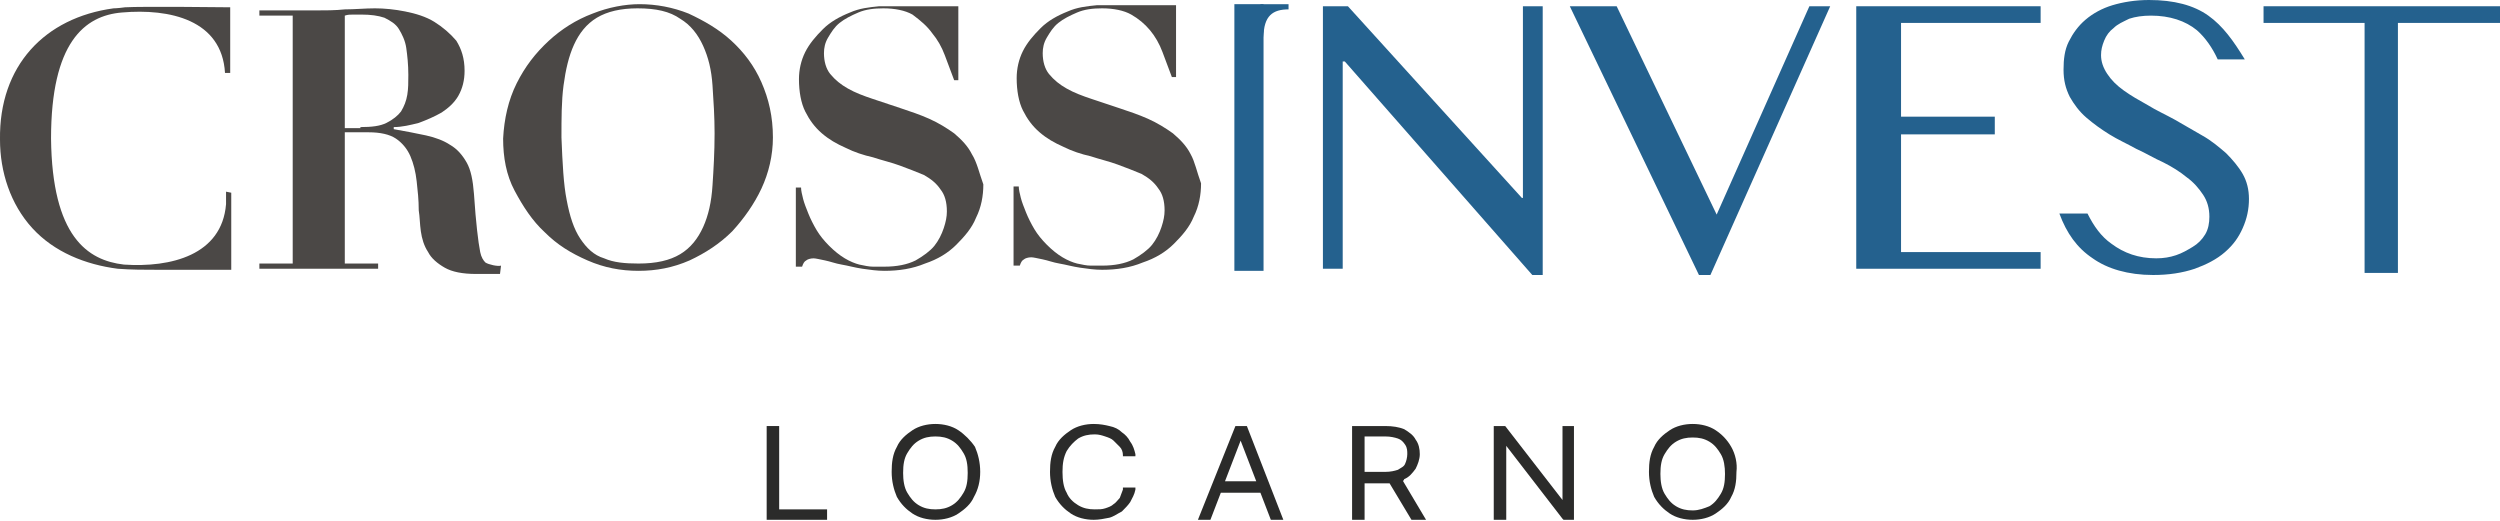
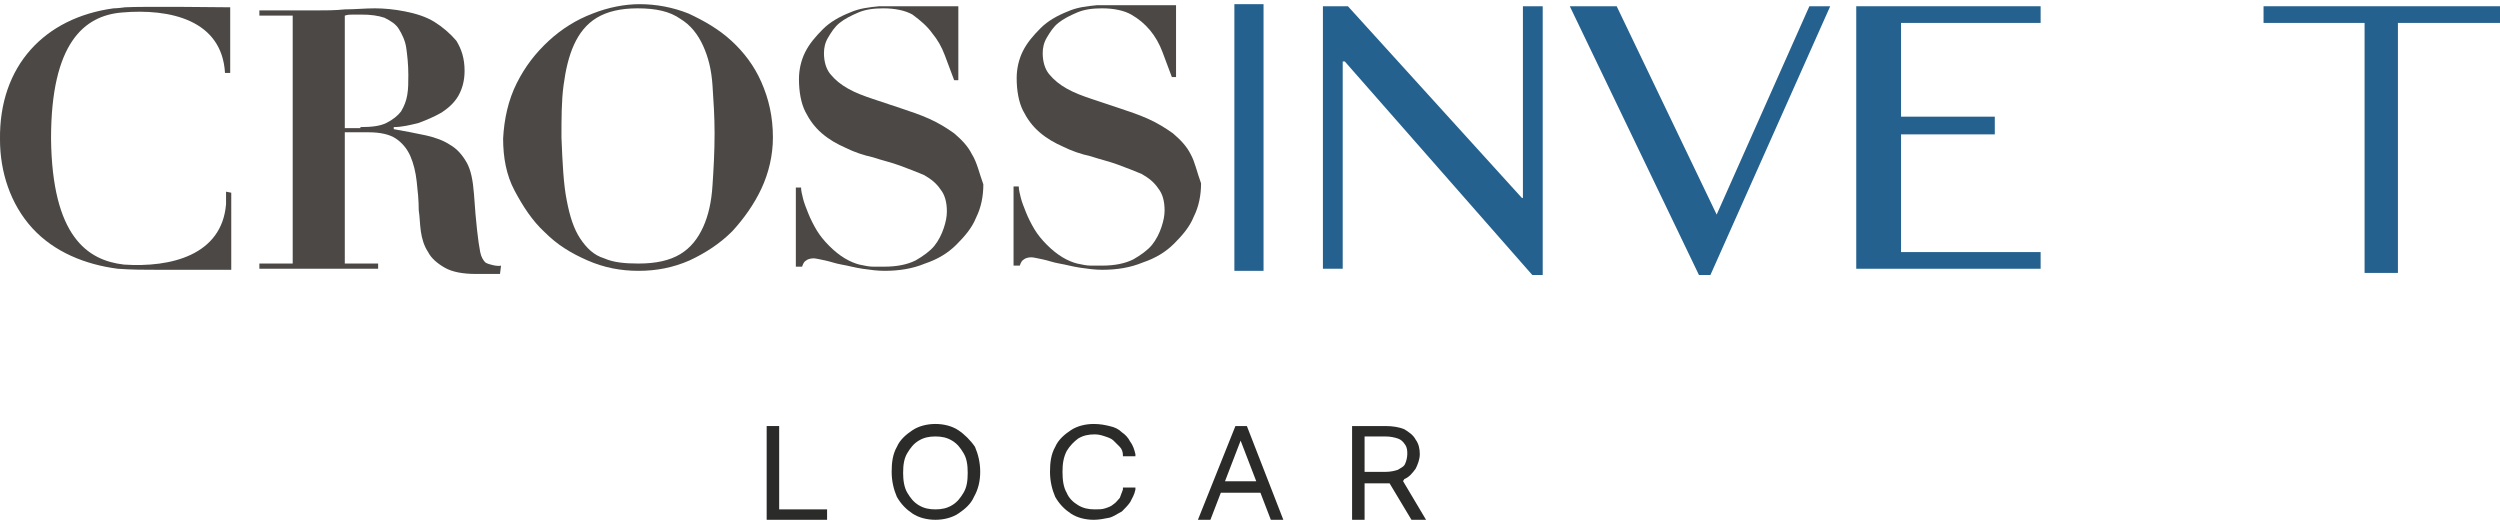
<svg xmlns="http://www.w3.org/2000/svg" version="1.0" id="Livello_1" x="0px" y="0px" viewBox="0 0 240 50" style="enable-background:new 0 0 240 50;" xml:space="preserve">
  <style type="text/css">
	.st0{fill:#4B4846;}
	.st1{fill:#24618E;}
	.st2{fill:#2B2B2A;}
</style>
  <g>
    <g>
      <path class="st0" d="M34.6,12.2c1.1,0,1.9-0.1,2.5-0.4c0.6-0.3,1.1-0.7,1.4-1.1c0.3-0.5,0.5-1,0.6-1.6c0.1-0.6,0.1-1.2,0.1-1.9    c0-1-0.1-1.9-0.2-2.6c-0.1-0.7-0.4-1.3-0.7-1.8c-0.3-0.5-0.8-0.8-1.4-1.1c-0.6-0.2-1.3-0.3-2.2-0.3c-0.3,0-0.5,0-0.8,0    c-0.3,0-0.5,0-0.8,0.1v10.8H34.6z M48,26.3h-2.3c-1.3,0-2.3-0.2-3-0.6c-0.7-0.4-1.3-0.9-1.6-1.5c-0.4-0.6-0.6-1.3-0.7-2    c-0.1-0.7-0.1-1.4-0.2-2c0-1-0.1-1.9-0.2-2.8c-0.1-0.9-0.3-1.7-0.6-2.4c-0.3-0.7-0.8-1.3-1.4-1.7c-0.6-0.4-1.5-0.6-2.6-0.6h-2.3    v12.6h3.2v0.5H24.9v-0.5h3.2V1.5h-3.2V1h5.3c1,0,2,0,2.9-0.1c1,0,1.9-0.1,2.9-0.1c0.9,0,1.9,0.1,2.9,0.3c1,0.2,2,0.5,2.8,1    c0.8,0.5,1.5,1.1,2.1,1.8c0.5,0.8,0.8,1.7,0.8,2.9c0,0.9-0.2,1.7-0.6,2.4c-0.4,0.7-1,1.2-1.6,1.6c-0.7,0.4-1.4,0.7-2.2,1    c-0.8,0.2-1.6,0.4-2.4,0.4v0.2c1.1,0.2,2.2,0.4,3.1,0.6c0.9,0.2,1.7,0.5,2.3,0.9c0.7,0.4,1.2,1,1.6,1.7c0.4,0.7,0.6,1.7,0.7,3    c0.1,1.5,0.2,2.6,0.3,3.5c0.1,0.9,0.2,1.6,0.3,2.1c0.1,0.5,0.3,0.8,0.5,1c0.3,0.2,1.2,0.4,1.5,0.3" />
    </g>
    <polygon class="st1" points="127,0.6 127,25.8 128.9,25.8 128.9,5.9 129.1,5.9 147.1,26.4 148.1,26.4 148.1,0.6 146.2,0.6    146.2,19 146.1,19 129.4,0.6  " />
    <polygon class="st1" points="150.7,0.6 163.1,26.4 164.2,26.4 175.7,0.6 173.7,0.6 164.8,20.6 155.2,0.6  " />
    <polygon class="st1" points="178.2,0.6 178.2,25.8 195.9,25.8 195.9,24.2 182.5,24.2 182.5,12.9 191.5,12.9 191.5,11.2 182.5,11.2    182.5,2.2 195.9,2.2 195.9,0.6  " />
    <polygon class="st1" points="217.3,2.2 226.5,2.2 230.8,2.2 240,2.2 240,0.6 217.3,0.6  " />
    <g>
-       <path class="st1" d="M212,1.5c-1.4-1-3.3-1.5-5.7-1.5c-1.3,0-2.5,0.2-3.5,0.5c-1,0.3-1.9,0.8-2.6,1.4c-0.7,0.6-1.2,1.3-1.6,2.1    c-0.4,0.8-0.5,1.7-0.5,2.7s0.2,1.8,0.6,2.6c0.4,0.7,0.9,1.4,1.6,2c0.7,0.6,1.4,1.1,2.2,1.6c0.8,0.5,1.7,0.9,2.6,1.4    c0.9,0.4,1.7,0.9,2.6,1.3c0.8,0.4,1.6,0.9,2.2,1.4c0.7,0.5,1.2,1.1,1.6,1.7c0.4,0.6,0.6,1.3,0.6,2.1c0,0.6-0.1,1.2-0.4,1.7    c-0.3,0.5-0.7,0.9-1.2,1.2c-0.5,0.3-1,0.6-1.6,0.8c-0.6,0.2-1.2,0.3-1.9,0.3c-1.7,0-3.1-0.5-4.3-1.4c-1-0.7-1.7-1.7-2.3-2.9h-2.7    c0.7,1.9,1.7,3.3,3.2,4.3c1.4,1,3.4,1.6,5.8,1.6c1.5,0,2.8-0.2,4-0.6c1.1-0.4,2.1-0.9,2.9-1.6c0.8-0.7,1.3-1.4,1.7-2.3    c0.4-0.9,0.6-1.8,0.6-2.8c0-0.9-0.2-1.7-0.6-2.4c-0.4-0.7-1-1.4-1.6-2c-0.7-0.6-1.4-1.2-2.3-1.7c-0.9-0.5-1.7-1-2.6-1.5    c-0.9-0.5-1.8-0.9-2.6-1.4c-0.9-0.5-1.6-0.9-2.3-1.4c-0.7-0.5-1.2-1-1.6-1.6c-0.4-0.6-0.6-1.2-0.6-1.8c0-0.5,0.1-0.9,0.3-1.4    c0.2-0.5,0.5-0.9,0.9-1.2c0.4-0.4,0.9-0.6,1.5-0.9c0.6-0.2,1.3-0.3,2.1-0.3c1.8,0,3.3,0.5,4.4,1.4c0.8,0.7,1.5,1.7,2,2.8h2.6    C214.4,3.9,213.4,2.5,212,1.5" />
-     </g>
+       </g>
    <rect x="227" y="1.2" class="st1" width="3.2" height="25" />
    <g>
      <path class="st0" d="M54.4,19.2c0.3,1.6,0.7,2.8,1.3,3.7c0.6,0.9,1.3,1.6,2.3,1.9c0.9,0.4,2,0.5,3.3,0.5c1.7,0,3-0.3,4-0.9    c1-0.6,1.7-1.5,2.2-2.6c0.5-1.1,0.8-2.4,0.9-4c0.1-1.5,0.2-3.2,0.2-5c0-1.6-0.1-3.1-0.2-4.6c-0.1-1.5-0.4-2.7-0.9-3.8    c-0.5-1.1-1.2-2-2.2-2.6c-1-0.7-2.3-1-4.1-1c-1.6,0-2.9,0.3-3.9,0.9c-1,0.6-1.7,1.5-2.2,2.6c-0.5,1.1-0.8,2.4-1,3.9    c-0.2,1.5-0.2,3.2-0.2,5C54,15.7,54.1,17.7,54.4,19.2 M49.6,8c0.8-1.6,1.8-2.9,3.1-4.1c1.2-1.1,2.6-2,4.2-2.6    c1.5-0.6,3.1-0.9,4.5-0.9c1.6,0,3.2,0.3,4.7,0.9C67.6,2,69,2.8,70.2,3.9c1.2,1.1,2.2,2.4,2.9,4c0.7,1.6,1.1,3.3,1.1,5.3    c0,1.7-0.4,3.4-1.1,4.9c-0.7,1.5-1.7,2.9-2.8,4.1c-1.2,1.2-2.6,2.1-4.1,2.8c-1.6,0.7-3.2,1-4.9,1c-1.7,0-3.3-0.3-4.9-1    c-1.6-0.7-2.9-1.5-4.1-2.7c-1.2-1.1-2.1-2.5-2.9-4s-1.1-3.2-1.1-5C48.4,11.4,48.8,9.6,49.6,8" />
      <path class="st0" d="M93.3,14.8c-0.4-0.8-1-1.4-1.7-2c-0.7-0.5-1.5-1-2.4-1.4c-0.9-0.4-1.8-0.7-2.7-1c-0.9-0.3-1.8-0.6-2.7-0.9    c-0.9-0.3-1.7-0.6-2.4-1c-0.7-0.4-1.2-0.8-1.7-1.4c-0.4-0.5-0.6-1.2-0.6-2c0-0.5,0.1-1,0.4-1.5c0.3-0.5,0.6-1,1.1-1.4    c0.5-0.4,1.1-0.7,1.8-1c0.7-0.3,1.5-0.4,2.4-0.4c1.1,0,2.1,0.2,2.8,0.6C88.4,2,89,2.5,89.5,3.2c0.5,0.6,0.9,1.3,1.2,2.1    c0.3,0.8,0.6,1.6,0.9,2.4H92V3.5V1.1V0.6h-6.5c-0.2,0-0.4,0-0.6,0c-0.1,0-0.2,0-0.3,0h-0.3c0,0,0,0,0.1,0c-1,0.1-1.9,0.2-2.8,0.6    c-1,0.4-1.9,0.9-2.6,1.6c-0.7,0.7-1.3,1.4-1.7,2.2c-0.4,0.8-0.6,1.7-0.6,2.6c0,1.2,0.2,2.3,0.6,3.1c0.4,0.8,0.9,1.5,1.6,2.1    c0.7,0.6,1.4,1,2.3,1.4c0.8,0.4,1.7,0.7,2.6,0.9c0.9,0.3,1.8,0.5,2.6,0.8c0.8,0.3,1.6,0.6,2.3,0.9c0.7,0.4,1.2,0.8,1.6,1.4    c0.4,0.5,0.6,1.2,0.6,2.1c0,0.5-0.1,1-0.3,1.6c-0.2,0.6-0.5,1.2-0.9,1.7c-0.4,0.5-1.1,1-1.8,1.4c-0.8,0.4-1.8,0.6-3,0.6    c-0.3,0-0.7,0-1.1,0c-0.4,0-0.8-0.1-1.3-0.2c-0.4-0.1-0.9-0.3-1.4-0.6c-0.5-0.3-1-0.7-1.5-1.2c-0.5-0.5-0.9-1-1.2-1.5    c-0.3-0.5-0.6-1.1-0.8-1.6c-0.2-0.5-0.4-1-0.5-1.4c-0.1-0.4-0.2-0.8-0.2-1.1h-0.5v7.6h0.6c0.1-0.3,0.2-0.5,0.4-0.6    c0.1-0.1,0.4-0.2,0.7-0.2c0.2,0,0.6,0.1,1.1,0.2c0.5,0.1,1,0.3,1.6,0.4c0.6,0.1,1.3,0.3,2,0.4c0.7,0.1,1.4,0.2,2.1,0.2    c1.4,0,2.7-0.2,3.9-0.7c1.2-0.4,2.2-1,3-1.8c0.8-0.8,1.5-1.6,1.9-2.6c0.5-1,0.7-2.1,0.7-3.2C94,16.6,93.8,15.6,93.3,14.8" />
      <path class="st0" d="M114.3,14.8c-0.4-0.8-1-1.4-1.7-2c-0.7-0.5-1.5-1-2.4-1.4c-0.9-0.4-1.8-0.7-2.7-1c-0.9-0.3-1.8-0.6-2.7-0.9    c-0.9-0.3-1.7-0.6-2.4-1c-0.7-0.4-1.2-0.8-1.7-1.4c-0.4-0.5-0.6-1.2-0.6-2c0-0.5,0.1-1,0.4-1.5c0.3-0.5,0.6-1,1.1-1.4    c0.5-0.4,1.1-0.7,1.8-1c0.7-0.3,1.5-0.4,2.4-0.4c1.1,0,2.1,0.2,2.8,0.6c0.7,0.4,1.3,0.9,1.8,1.5c0.5,0.6,0.9,1.3,1.2,2.1    c0.3,0.8,0.6,1.6,0.9,2.4h0.4V3.4c0,0,0,0,0,0V0.5h-6.5c-0.2,0-0.4,0-0.6,0c-0.1,0-0.2,0-0.3,0h-0.3c0,0,0,0,0.1,0    c-1,0.1-1.9,0.2-2.8,0.6c-1,0.4-1.9,0.9-2.6,1.6c-0.7,0.7-1.3,1.4-1.7,2.2c-0.4,0.8-0.6,1.7-0.6,2.6c0,1.2,0.2,2.3,0.6,3.1    s0.9,1.5,1.6,2.1c0.7,0.6,1.4,1,2.3,1.4c0.8,0.4,1.7,0.7,2.6,0.9c0.9,0.3,1.8,0.5,2.6,0.8c0.8,0.3,1.6,0.6,2.3,0.9    c0.7,0.4,1.2,0.8,1.6,1.4c0.4,0.5,0.6,1.2,0.6,2.1c0,0.5-0.1,1-0.3,1.6c-0.2,0.6-0.5,1.2-0.9,1.7c-0.4,0.5-1.1,1-1.8,1.4    c-0.8,0.4-1.8,0.6-3,0.6c-0.3,0-0.7,0-1.1,0c-0.4,0-0.8-0.1-1.3-0.2c-0.4-0.1-0.9-0.3-1.4-0.6c-0.5-0.3-1-0.7-1.5-1.2    c-0.5-0.5-0.9-1-1.2-1.5c-0.3-0.5-0.6-1.1-0.8-1.6c-0.2-0.5-0.4-1-0.5-1.4c-0.1-0.4-0.2-0.8-0.2-1.1h-0.5v7.6h0.6    c0.1-0.3,0.2-0.5,0.4-0.6c0.1-0.1,0.4-0.2,0.7-0.2c0.2,0,0.6,0.1,1.1,0.2c0.5,0.1,1,0.3,1.6,0.4c0.6,0.1,1.3,0.3,2,0.4    c0.7,0.1,1.4,0.2,2.1,0.2c1.4,0,2.7-0.2,3.9-0.7c1.2-0.4,2.2-1,3-1.8c0.8-0.8,1.5-1.6,1.9-2.6c0.5-1,0.7-2.1,0.7-3.2    C114.9,16.5,114.7,15.5,114.3,14.8" />
    </g>
    <rect x="118.5" y="0.4" class="st1" width="2.8" height="25.6" />
    <g>
-       <path class="st1" d="M121,0.4l0.3,3.2c0-2.1,0.9-2.7,2.4-2.7V0.4H121z" />
      <path class="st0" d="M21.7,18.4c0,0.3,0,0.6,0,1.2c-0.4,4.9-5.3,6.1-9.8,5.8C8.4,25,5,22.7,4.9,13.3C4.9,4.1,8.1,1.5,11.7,1.2    c4.6-0.4,9.6,0.7,9.9,5.8l0.5,0l0-6.3c0,0-8.5-0.1-10.1,0c-0.7,0.1-1.1,0.1-1.1,0.1l0,0C4.3,1.7-0.1,6.3,0,13.4    c0,3.1,1,6.2,3.1,8.5c2.1,2.3,5.1,3.5,8.2,3.9c1.3,0.1,2.6,0.1,3.9,0.1c1.4,0,6,0,7,0l0-7.4L21.7,18.4z" />
      <g>
        <path class="st2" d="M107.8,47c-0.1,0.3-0.2,0.5-0.3,0.8c-0.2,0.2-0.4,0.5-0.6,0.6c-0.2,0.2-0.5,0.3-0.8,0.4     c-0.3,0.1-0.6,0.1-1,0.1c-0.6,0-1.1-0.1-1.6-0.4c-0.5-0.3-0.9-0.7-1.1-1.2c-0.3-0.5-0.4-1.2-0.4-2c0-0.8,0.1-1.4,0.4-2     c0.3-0.5,0.7-0.9,1.1-1.2c0.5-0.3,1-0.4,1.6-0.4c0.4,0,0.7,0.1,1,0.2c0.3,0.1,0.6,0.2,0.8,0.4c0.2,0.2,0.4,0.4,0.6,0.6     c0.2,0.2,0.3,0.5,0.3,0.8l0,0.1h1.2l0-0.2c-0.1-0.4-0.2-0.8-0.5-1.2c-0.2-0.4-0.5-0.7-0.8-0.9c-0.3-0.3-0.7-0.5-1.2-0.6     c-0.4-0.1-0.9-0.2-1.5-0.2c-0.8,0-1.6,0.2-2.2,0.6c-0.6,0.4-1.2,0.9-1.5,1.6c-0.4,0.7-0.5,1.5-0.5,2.4c0,0.9,0.2,1.7,0.5,2.4     c0.4,0.7,0.9,1.2,1.5,1.6c0.6,0.4,1.4,0.6,2.2,0.6c0.5,0,1-0.1,1.5-0.2c0.4-0.1,0.8-0.4,1.2-0.6c0.3-0.3,0.6-0.6,0.8-0.9     c0.2-0.4,0.4-0.7,0.5-1.2l0-0.2h-1.2L107.8,47z" />
        <path class="st2" d="M92,41.3c-0.6-0.4-1.4-0.6-2.2-0.6c-0.8,0-1.6,0.2-2.2,0.6c-0.6,0.4-1.2,0.9-1.5,1.6     c-0.4,0.7-0.5,1.5-0.5,2.4c0,0.9,0.2,1.7,0.5,2.4c0.4,0.7,0.9,1.2,1.5,1.6c0.6,0.4,1.4,0.6,2.2,0.6s1.6-0.2,2.2-0.6     c0.6-0.4,1.2-0.9,1.5-1.6c0.4-0.7,0.6-1.5,0.6-2.4c0-0.9-0.2-1.7-0.5-2.4C93.2,42.3,92.6,41.7,92,41.3z M92.9,45.4     c0,0.8-0.1,1.4-0.4,1.9c-0.3,0.5-0.6,0.9-1.1,1.2c-0.5,0.3-1,0.4-1.6,0.4c-0.6,0-1.1-0.1-1.6-0.4c-0.5-0.3-0.8-0.7-1.1-1.2     c-0.3-0.5-0.4-1.2-0.4-1.9c0-0.8,0.1-1.4,0.4-1.9c0.3-0.5,0.6-0.9,1.1-1.2c0.5-0.3,1-0.4,1.6-0.4c0.6,0,1.1,0.1,1.6,0.4     c0.5,0.3,0.8,0.7,1.1,1.2C92.8,44,92.9,44.6,92.9,45.4z" />
        <polygon class="st2" points="74.8,40.9 73.6,40.9 73.6,49.9 79.4,49.9 79.4,48.9 74.8,48.9    " />
-         <polygon class="st2" points="150,48 144.5,40.9 144.5,40.9 143.4,40.9 143.4,49.9 144.6,49.9 144.6,42.8 150,49.8 150.1,49.9      151.1,49.9 151.1,40.9 150,40.9    " />
        <path class="st2" d="M134.8,46c0.5-0.2,0.8-0.6,1.1-1c0.2-0.4,0.4-0.9,0.4-1.4s-0.1-1-0.4-1.4c-0.2-0.4-0.6-0.7-1.1-1     c-0.5-0.2-1.1-0.3-1.8-0.3h-3.2v9h1.2v-3.5h2.1c0.1,0,0.2,0,0.3,0l2.1,3.5h1.4l-2.2-3.7C134.7,46.1,134.8,46.1,134.8,46z      M131,41.9h2c0.5,0,0.9,0.1,1.2,0.2c0.3,0.1,0.5,0.3,0.7,0.6c0.2,0.3,0.2,0.6,0.2,0.9s-0.1,0.7-0.2,0.9c-0.1,0.3-0.4,0.4-0.7,0.6     c-0.3,0.1-0.7,0.2-1.2,0.2H131V41.9z" />
-         <path class="st2" d="M166.2,42.9c-0.4-0.7-0.9-1.2-1.5-1.6c-0.6-0.4-1.4-0.6-2.2-0.6c-0.8,0-1.6,0.2-2.2,0.6     c-0.6,0.4-1.2,0.9-1.5,1.6c-0.4,0.7-0.5,1.5-0.5,2.4c0,0.9,0.2,1.7,0.5,2.4c0.4,0.7,0.9,1.2,1.5,1.6c0.6,0.4,1.4,0.6,2.2,0.6     c0.8,0,1.6-0.2,2.2-0.6c0.6-0.4,1.2-0.9,1.5-1.6c0.4-0.7,0.5-1.5,0.5-2.4C166.8,44.5,166.6,43.6,166.2,42.9z M162.5,49     c-0.6,0-1.1-0.1-1.6-0.4c-0.5-0.3-0.8-0.7-1.1-1.2c-0.3-0.5-0.4-1.2-0.4-1.9c0-0.8,0.1-1.4,0.4-1.9c0.3-0.5,0.6-0.9,1.1-1.2     c0.5-0.3,1-0.4,1.6-0.4c0.6,0,1.1,0.1,1.6,0.4c0.5,0.3,0.8,0.7,1.1,1.2c0.3,0.5,0.4,1.2,0.4,1.9c0,0.8-0.1,1.4-0.4,1.9     c-0.3,0.5-0.6,0.9-1.1,1.2C163.6,48.8,163.1,49,162.5,49z" />
        <path class="st2" d="M119.7,40.9h-1.1l-3.6,9h1.2l1-2.6h3.8l1,2.6h1.2L119.7,40.9L119.7,40.9z M117.6,46.2l1.5-3.9l1.5,3.9H117.6     z" />
      </g>
    </g>
  </g>
</svg>